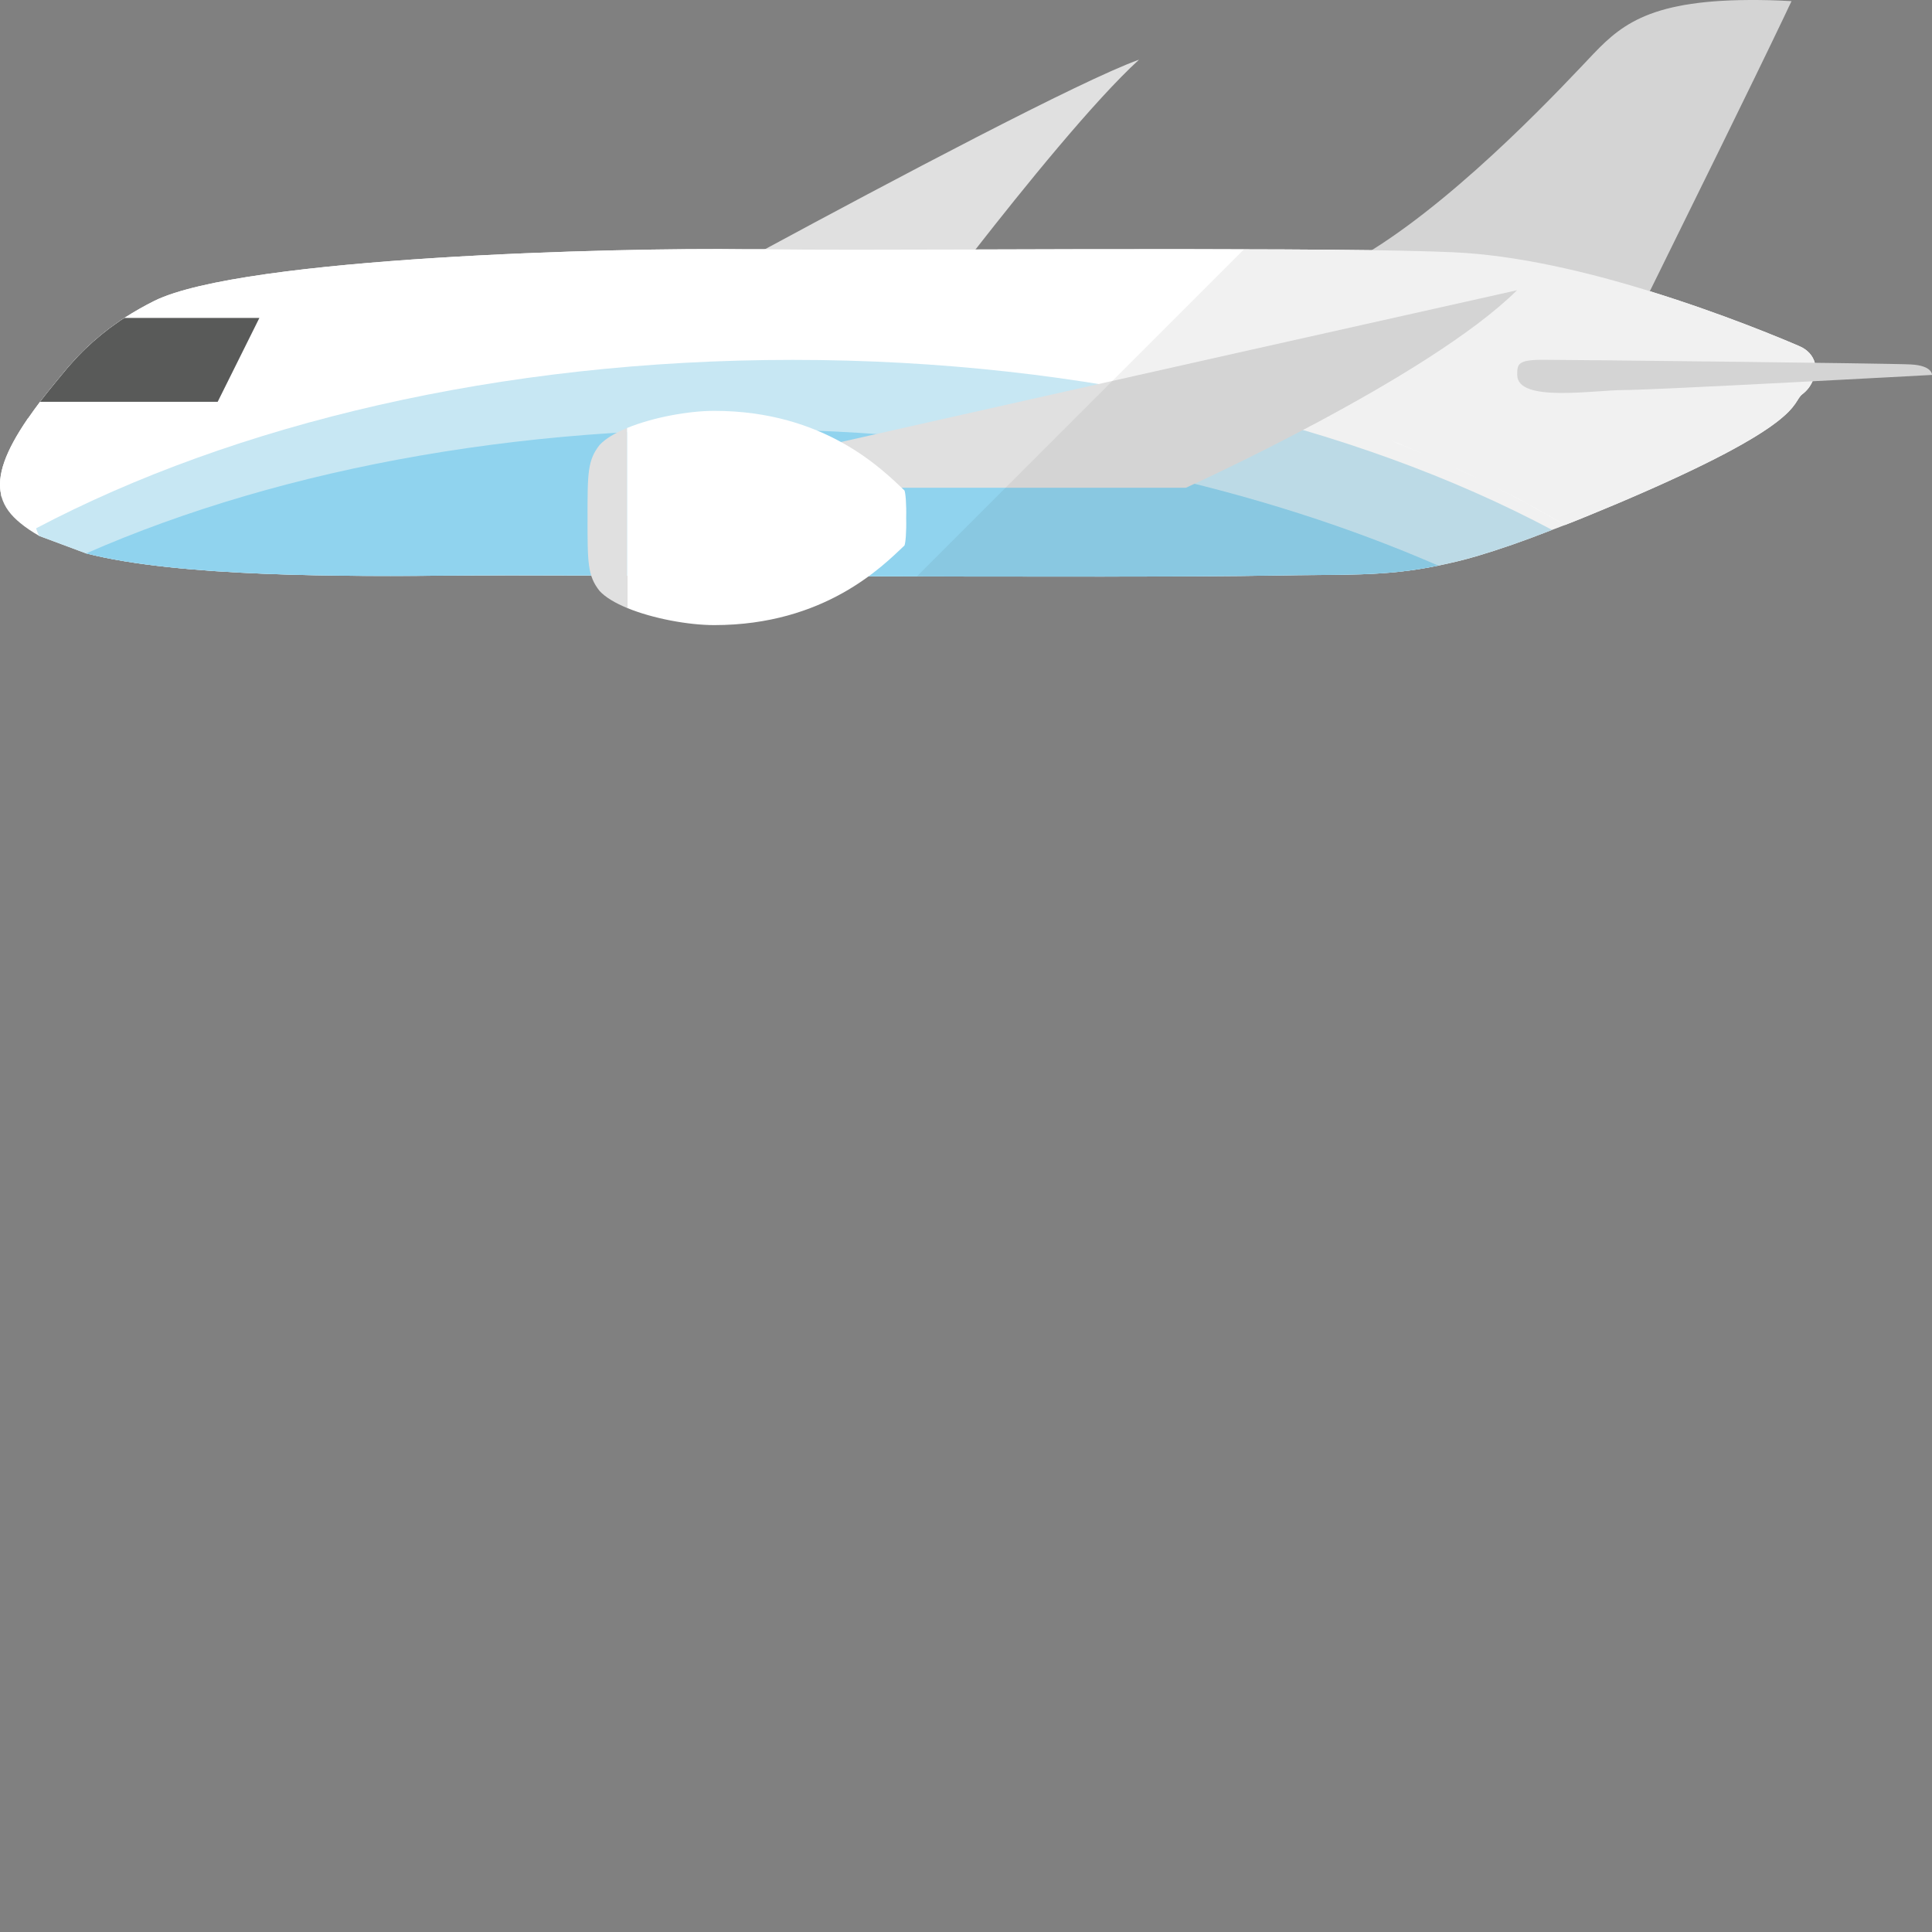
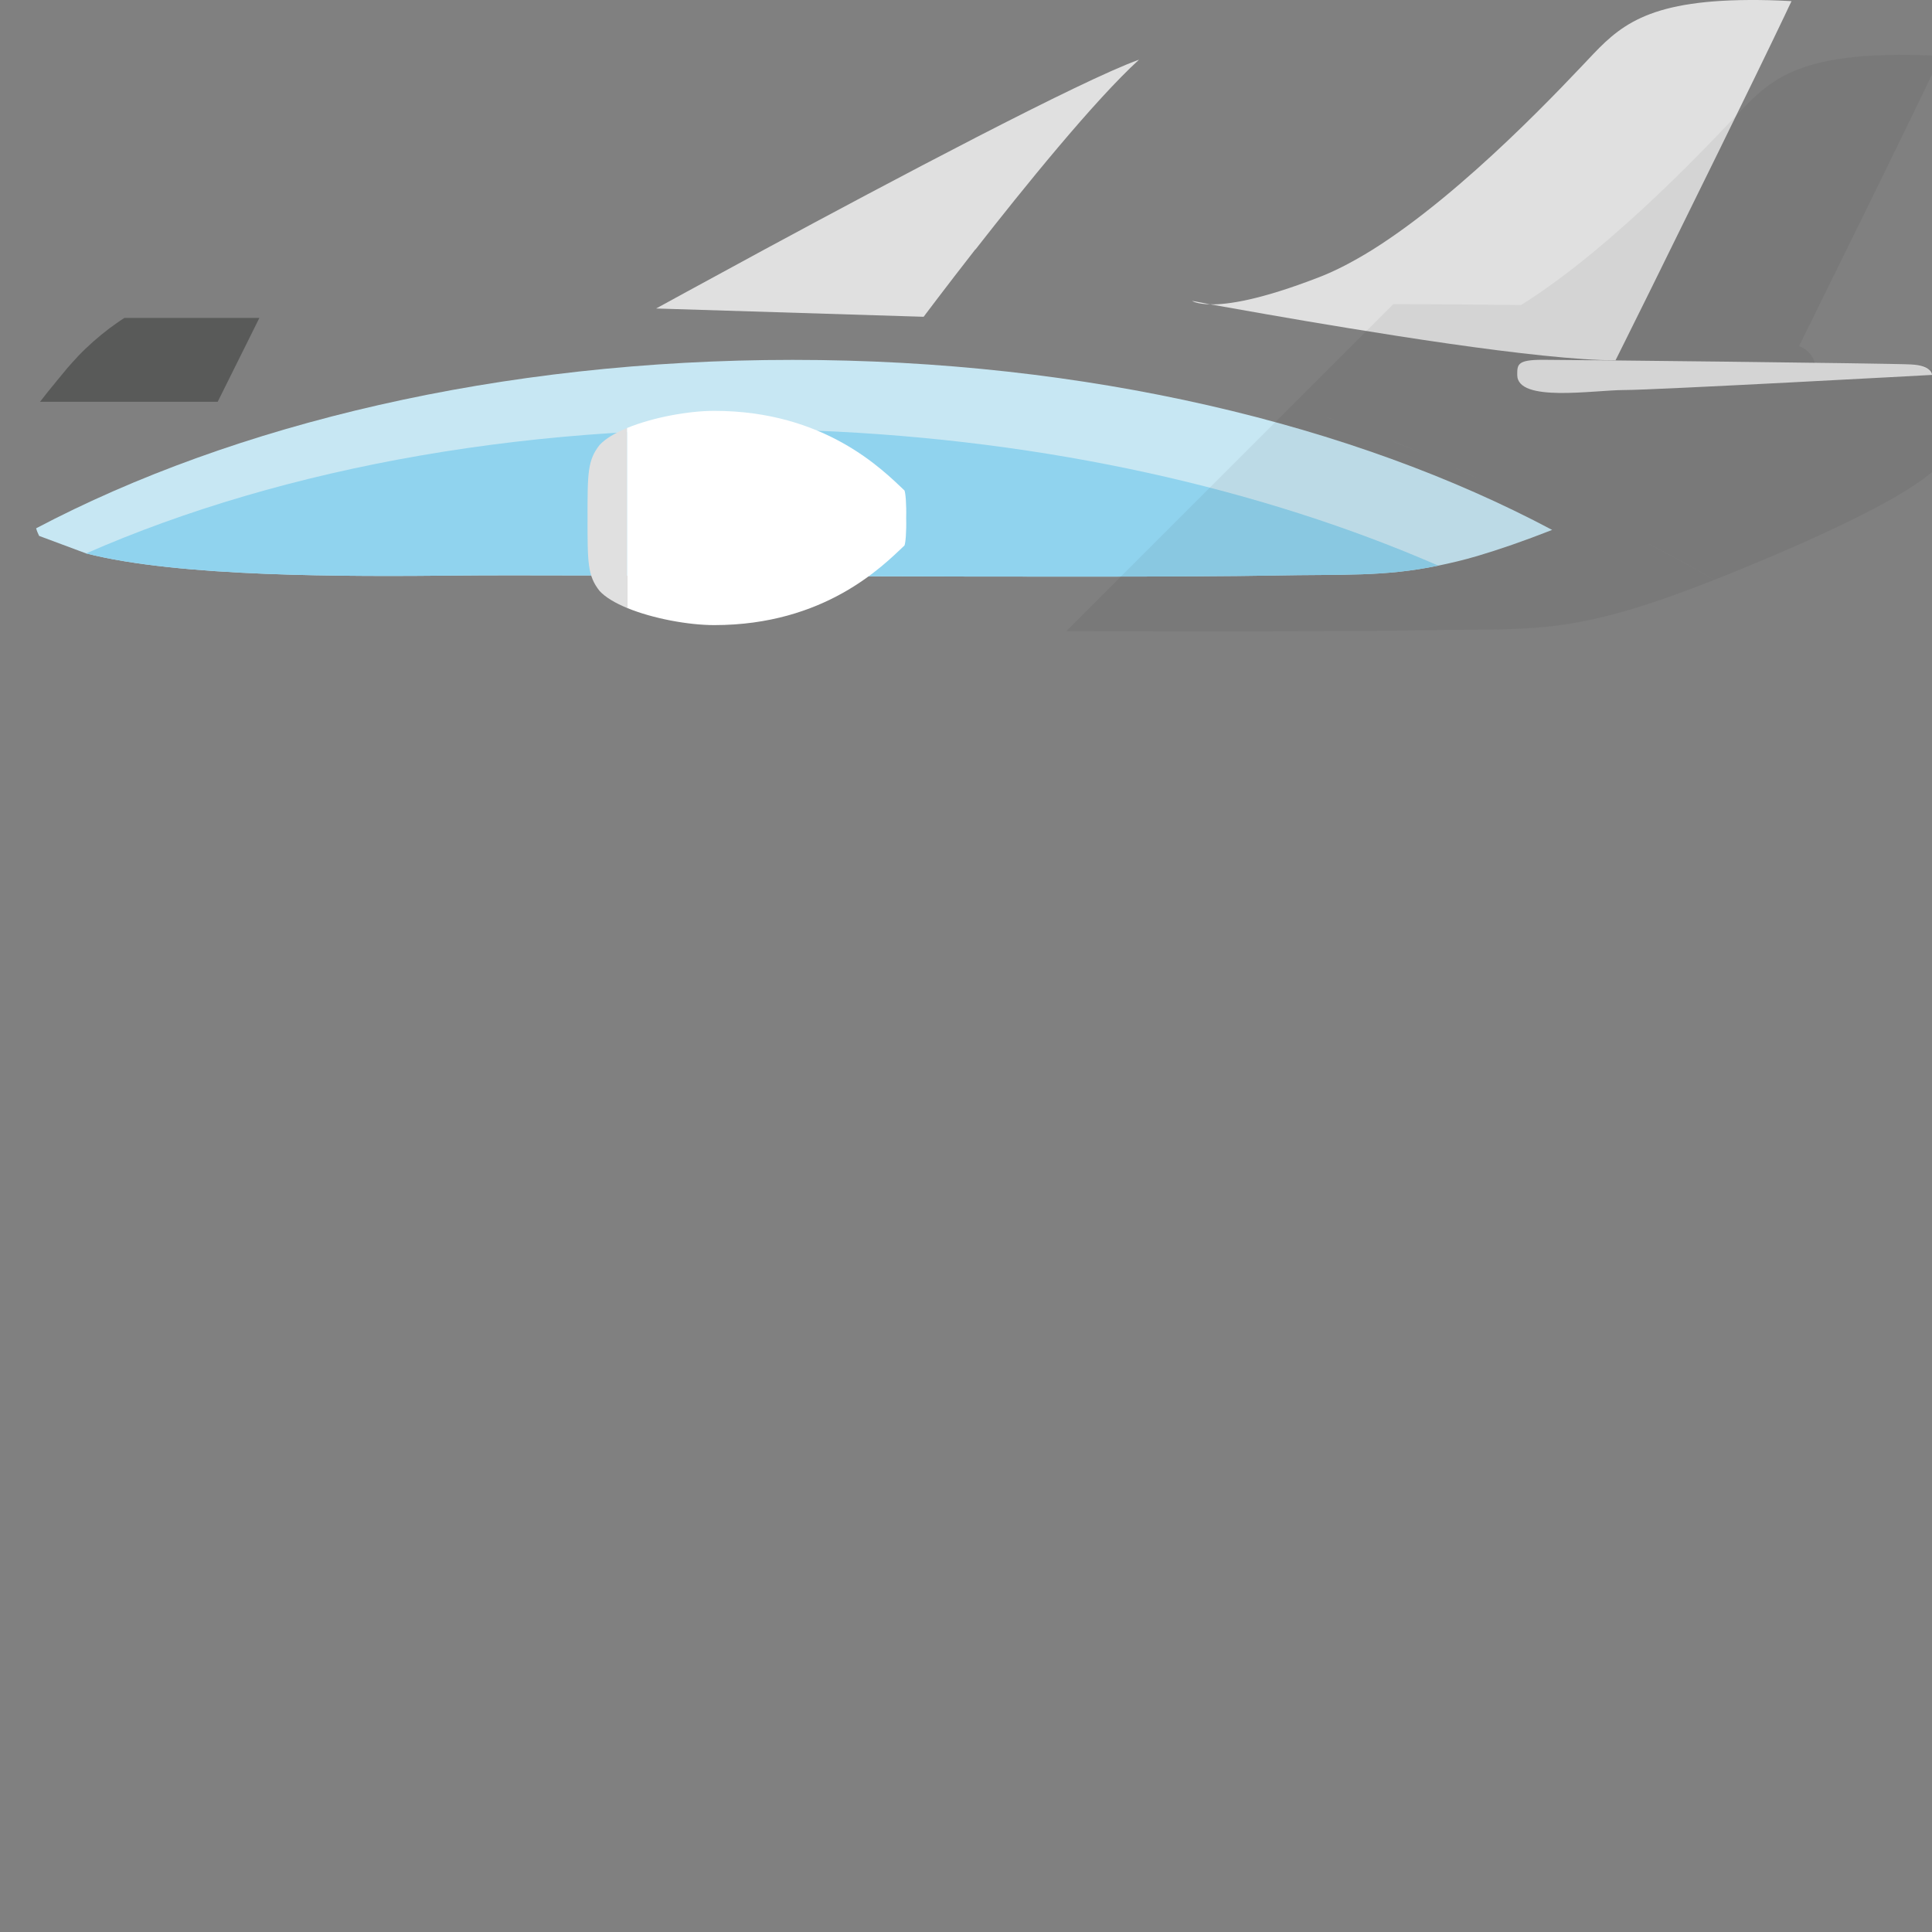
<svg xmlns="http://www.w3.org/2000/svg" height="800px" width="800px" version="1.1" id="_x34_" viewBox="0 0 512 512" xml:space="preserve">
  <rect x="0" y="0" width="512" height="512" fill="#808080" stroke="none" />
  <g>
    <g>
-       <path style="fill:#FFFFFF;" d="M387.951,125.04c-0.855-0.427-1.771-0.794-2.625-1.16c1.954,0.855,3.847,1.771,5.739,2.687    C390.027,126.017,388.989,125.529,387.951,125.04z M370.489,117.469c-0.244-0.122-0.488-0.183-0.733-0.244    c1.16,0.489,2.32,0.916,3.48,1.404C372.32,118.202,371.404,117.835,370.489,117.469z M352.049,110.692    c-0.122-0.061-0.305-0.061-0.428-0.122h-0.061c0.733,0.244,1.404,0.489,2.137,0.733    C353.148,111.058,352.598,110.875,352.049,110.692z M480.942,96.16c-0.488-1.832-1.832-3.48-4.152-4.457    c-4.396-1.893-20.21-8.548-39.565-14.532c-16.303-5.068-35.231-9.586-52.083-10.319c-5.556-0.245-12.944-0.428-21.614-0.55    c-28.148-0.366-69.484-0.305-105.02-0.183h-0.061c-22.592,0.061-42.863,0.122-55.746-0.061h-4.885    C163.502,65.57,64.466,68.134,40.897,79.735c-2.687,1.343-5.373,2.87-7.938,4.518c-1.343,0.855-2.687,1.832-4.03,2.809    c-2.87,2.198-5.618,4.579-8.182,7.266c-0.977,1.038-1.954,2.137-2.87,3.175c-1.893,2.32-3.664,4.396-5.312,6.472    c-0.672,0.855-1.343,1.709-1.954,2.503c-1.16,1.527-2.198,2.992-3.175,4.396c-0.061,0-0.122,0.061-0.122,0.122    c-5.922,8.67-8.182,15.02-7.021,20.088c0,0.183,0.061,0.427,0.122,0.61c0.733,2.626,2.442,4.885,5.007,6.961    c1.404,1.16,3.053,2.259,4.946,3.358l12.456,4.641c24.606,6.289,68.751,6.167,98.914,5.861c5.923-0.061,18.562-0.061,34.925,0    h9.464c18.867,0.061,41.398,0.122,64.111,0.183c42.802,0.122,86.397,0.183,107.279-0.183c18.623-0.366,29.185,0.366,43.657-2.625    c3.236-0.672,6.655-1.465,10.379-2.564c5.74-1.71,12.151-3.908,19.783-6.9c1.099-0.428,2.198-0.855,3.359-1.282    c4.274-1.648,8.914-3.602,14.043-5.739c50.251-21.309,45.855-26.621,48.908-28.941c1.221-0.916,2.137-2.137,2.687-3.419    C481.126,99.457,481.309,97.747,480.942,96.16z" />
      <path style="fill:#E0E0E0;" d="M301.859,15.81c-11.906,10.868-30.651,34.07-43.351,50.312h-0.061    C250.448,76.379,244.77,83.95,244.77,83.95l-70.889-2.198c0,0,12.029-6.594,28.82-15.692    C235.489,48.353,286.473,21.305,301.859,15.81z" />
      <path style="fill:#E0E0E0;" d="M315.902,79.737c0,0,1.771,0.305,4.824,0.916C317.063,80.592,315.902,79.737,315.902,79.737z" />
      <path style="fill:#E0E0E0;" d="M474.775,0.301c-0.55,1.16-1.16,2.381-1.77,3.725c-8.792,18.439-25.462,52.204-35.78,73.147    c-5.373,10.868-9.098,18.317-9.098,18.317c-9.891,0-26.56-1.893-44.023-4.396c-8.975-1.282-18.256-2.747-26.865-4.152    c-15.753-2.564-29.552-5.068-36.513-6.289c4.579,0.122,13.311-1.16,28.88-7.205c4.457-1.71,9.159-4.213,13.921-7.144    c24.851-15.509,51.655-44.572,58.799-52.082c8.06-8.426,16.425-14.898,46.648-14.166C470.807,0.118,472.76,0.179,474.775,0.301z" />
      <path style="fill:#C7E7F3;" d="M411.336,140.434c-7.632,2.992-14.043,5.19-19.783,6.9c-3.724,1.099-7.144,1.893-10.379,2.565    c-14.471,2.992-25.034,2.259-43.657,2.625c-44.267,0.794-190.501-0.306-215.779,0c-30.163,0.305-74.307,0.428-98.914-5.862    l-12.456-4.641c-0.305-0.61-0.61-1.343-0.794-2.015c52.51-27.659,123.032-44.633,200.515-44.633    C287.938,95.373,358.765,112.469,411.336,140.434z" />
      <path style="fill:#90D3EE;" d="M381.174,149.898c-14.471,2.992-25.034,2.259-43.657,2.625c-44.267,0.794-190.501-0.306-215.779,0    c-30.163,0.305-74.307,0.428-98.914-5.862c52.326-22.958,119.857-35.414,193.004-32.544    C277.68,116.56,334.647,129.627,381.174,149.898z" />
-       <path style="fill:#FFFFFF;" d="M480.332,101.045c-0.55,1.282-1.465,2.504-2.687,3.419c-3.053,2.32,1.343,7.632-48.908,28.941    c-5.129,2.137-9.77,4.091-14.043,5.739c-3.359-2.015-6.778-3.969-10.319-5.861c-4.274-2.32-8.731-4.579-13.311-6.717    c-1.038-0.549-2.076-1.038-3.114-1.527c-0.855-0.427-1.771-0.794-2.625-1.16c-3.908-1.832-7.938-3.541-12.09-5.251    c-0.916-0.427-1.832-0.794-2.747-1.16c-0.244-0.122-0.488-0.183-0.733-0.244c-5.19-2.137-10.563-4.091-16.058-5.923    c-0.55-0.244-1.099-0.427-1.649-0.61c-0.122-0.061-0.305-0.061-0.428-0.122h-0.061c-4.091-1.404-8.121-2.748-12.334-3.969    c-10.441-3.175-21.187-5.923-32.361-8.365c-5.068-1.099-10.258-2.137-15.448-3.114c-9.525-1.771-19.233-3.236-29.125-4.396    c-19.783-2.442-40.298-3.663-61.363-3.663c-14.532,0-28.82,0.61-42.802,1.771C97.803,93.84,43.34,109.165,0.721,131.512    c-0.122,0.061-0.183,0.122-0.305,0.183c-0.061-0.183-0.122-0.427-0.122-0.61c-1.16-5.068,1.099-11.418,7.021-20.088    c0-0.061,0.061-0.122,0.122-0.122c0.977-1.404,2.015-2.869,3.175-4.396c0.611-0.794,1.282-1.649,1.954-2.503    c1.649-2.076,3.419-4.152,5.312-6.472c0.916-1.038,1.893-2.137,2.87-3.175c2.564-2.687,5.312-5.068,8.182-7.266    c1.343-0.977,2.687-1.954,4.03-2.809c2.564-1.648,5.251-3.175,7.938-4.518C64.466,68.134,163.502,65.57,197.816,66.058h4.885    c12.883,0.183,33.154,0.122,55.746,0.061h0.061c35.536-0.122,76.872-0.183,105.02,0.183c8.67,0.122,16.058,0.305,21.614,0.55    c16.852,0.733,35.78,5.251,52.083,10.319c19.355,5.984,35.169,12.639,39.565,14.532c2.32,0.977,3.663,2.626,4.152,4.457    C481.309,97.747,481.126,99.457,480.332,101.045z" />
-       <path style="fill:#E0E0E0;" d="M169.072,129.251c0,0,143.719-32.425,232.948-52.333c-23.392,23.214-87.722,52.333-87.722,52.333    H169.072z" />
      <g>
        <path style="fill:#FFFFFF;" d="M239.686,129.968c-5.711-5.384-21.047-21.087-50.414-21.087c-6.76,0-16.24,1.713-23.127,4.558     V161.1c6.887,2.846,16.367,4.559,23.127,4.559c29.368,0,44.703-15.703,50.414-21.087c0.285-0.57,0.558-3.652,0.457-7.302     C240.245,133.62,239.971,130.538,239.686,129.968z" />
        <path style="fill:#E0E0E0;" d="M158.925,117.895c-3.222,4.039-3.222,7.506-3.222,19.375c0,11.869,0,15.337,3.222,19.375     c1.565,1.678,4.133,3.18,7.22,4.455v-47.661C163.059,114.715,160.49,116.216,158.925,117.895z" />
      </g>
      <path style="fill:#595A59;" d="M68.74,84.254l-11.051,22.225H10.613c0.611-0.794,1.282-1.649,1.954-2.503    c1.649-2.076,3.419-4.152,5.312-6.472c0.916-1.038,1.893-2.137,2.87-3.175c2.564-2.687,5.312-5.068,8.182-7.266    c1.343-0.977,2.687-1.954,4.03-2.809H68.74z" />
      <path style="fill:#E0E0E0;" d="M402.083,99.357c0-2.774,0-4.007,6.753-4.007s91.722,0.925,97.537,1.233    c5.815,0.308,5.627,2.774,5.627,2.774s-73.528,4.007-81.593,4.007S402.083,106.755,402.083,99.357z" />
    </g>
-     <path style="opacity:0.06;fill:#161616;" d="M506.372,96.582c-1.893-0.1-12.196-0.266-25.439-0.444   c-0.494-1.822-1.833-3.461-4.143-4.434c-4.396-1.893-20.21-8.548-39.566-14.532c10.319-20.943,26.988-54.708,35.78-73.147   c0.61-1.343,1.221-2.565,1.77-3.725c-2.015-0.122-3.969-0.183-5.801-0.244c-30.224-0.733-38.589,5.739-46.648,14.166   c-7.144,7.51-33.948,36.574-58.799,52.082c-9.905-0.129-21.493-0.203-33.837-0.242l-86.681,86.681   c38.519,0.095,75.729,0.098,94.532-0.249c29.963-0.551,39.167,1.648,77.139-13.335c-6.473-3.872-13.288-7.559-20.389-11.065   c3.436,1.689,6.821,3.408,10.084,5.191c3.541,1.893,6.961,3.847,10.319,5.861c4.274-1.648,8.915-3.602,14.044-5.739   c50.251-21.309,45.854-26.621,48.907-28.942c1.221-0.916,2.137-2.137,2.686-3.419c0,0,0.001-0.002,0.001-0.003   c16.969-0.885,31.666-1.687,31.666-1.687S512.187,96.89,506.372,96.582z M351.592,110.598c0.014-0.007,0.029-0.015,0.043-0.023   c0.122,0.055,0.296,0.059,0.414,0.118c0.718,0.244,1.39,0.526,2.105,0.774C353.304,111.174,352.447,110.887,351.592,110.598z    M368.721,116.822c0.577,0.226,1.194,0.421,1.767,0.649c3.458,1.412,6.856,2.854,10.209,4.318   C376.783,120.077,372.789,118.422,368.721,116.822z M384.677,123.574c1.087,0.492,2.204,0.968,3.274,1.469   c1.339,0.619,2.63,1.268,3.947,1.9C389.526,125.796,387.113,124.677,384.677,123.574z" />
+     <path style="opacity:0.06;fill:#161616;" d="M506.372,96.582c-1.893-0.1-12.196-0.266-25.439-0.444   c-0.494-1.822-1.833-3.461-4.143-4.434c10.319-20.943,26.988-54.708,35.78-73.147   c0.61-1.343,1.221-2.565,1.77-3.725c-2.015-0.122-3.969-0.183-5.801-0.244c-30.224-0.733-38.589,5.739-46.648,14.166   c-7.144,7.51-33.948,36.574-58.799,52.082c-9.905-0.129-21.493-0.203-33.837-0.242l-86.681,86.681   c38.519,0.095,75.729,0.098,94.532-0.249c29.963-0.551,39.167,1.648,77.139-13.335c-6.473-3.872-13.288-7.559-20.389-11.065   c3.436,1.689,6.821,3.408,10.084,5.191c3.541,1.893,6.961,3.847,10.319,5.861c4.274-1.648,8.915-3.602,14.044-5.739   c50.251-21.309,45.854-26.621,48.907-28.942c1.221-0.916,2.137-2.137,2.686-3.419c0,0,0.001-0.002,0.001-0.003   c16.969-0.885,31.666-1.687,31.666-1.687S512.187,96.89,506.372,96.582z M351.592,110.598c0.014-0.007,0.029-0.015,0.043-0.023   c0.122,0.055,0.296,0.059,0.414,0.118c0.718,0.244,1.39,0.526,2.105,0.774C353.304,111.174,352.447,110.887,351.592,110.598z    M368.721,116.822c0.577,0.226,1.194,0.421,1.767,0.649c3.458,1.412,6.856,2.854,10.209,4.318   C376.783,120.077,372.789,118.422,368.721,116.822z M384.677,123.574c1.087,0.492,2.204,0.968,3.274,1.469   c1.339,0.619,2.63,1.268,3.947,1.9C389.526,125.796,387.113,124.677,384.677,123.574z" />
  </g>
</svg>